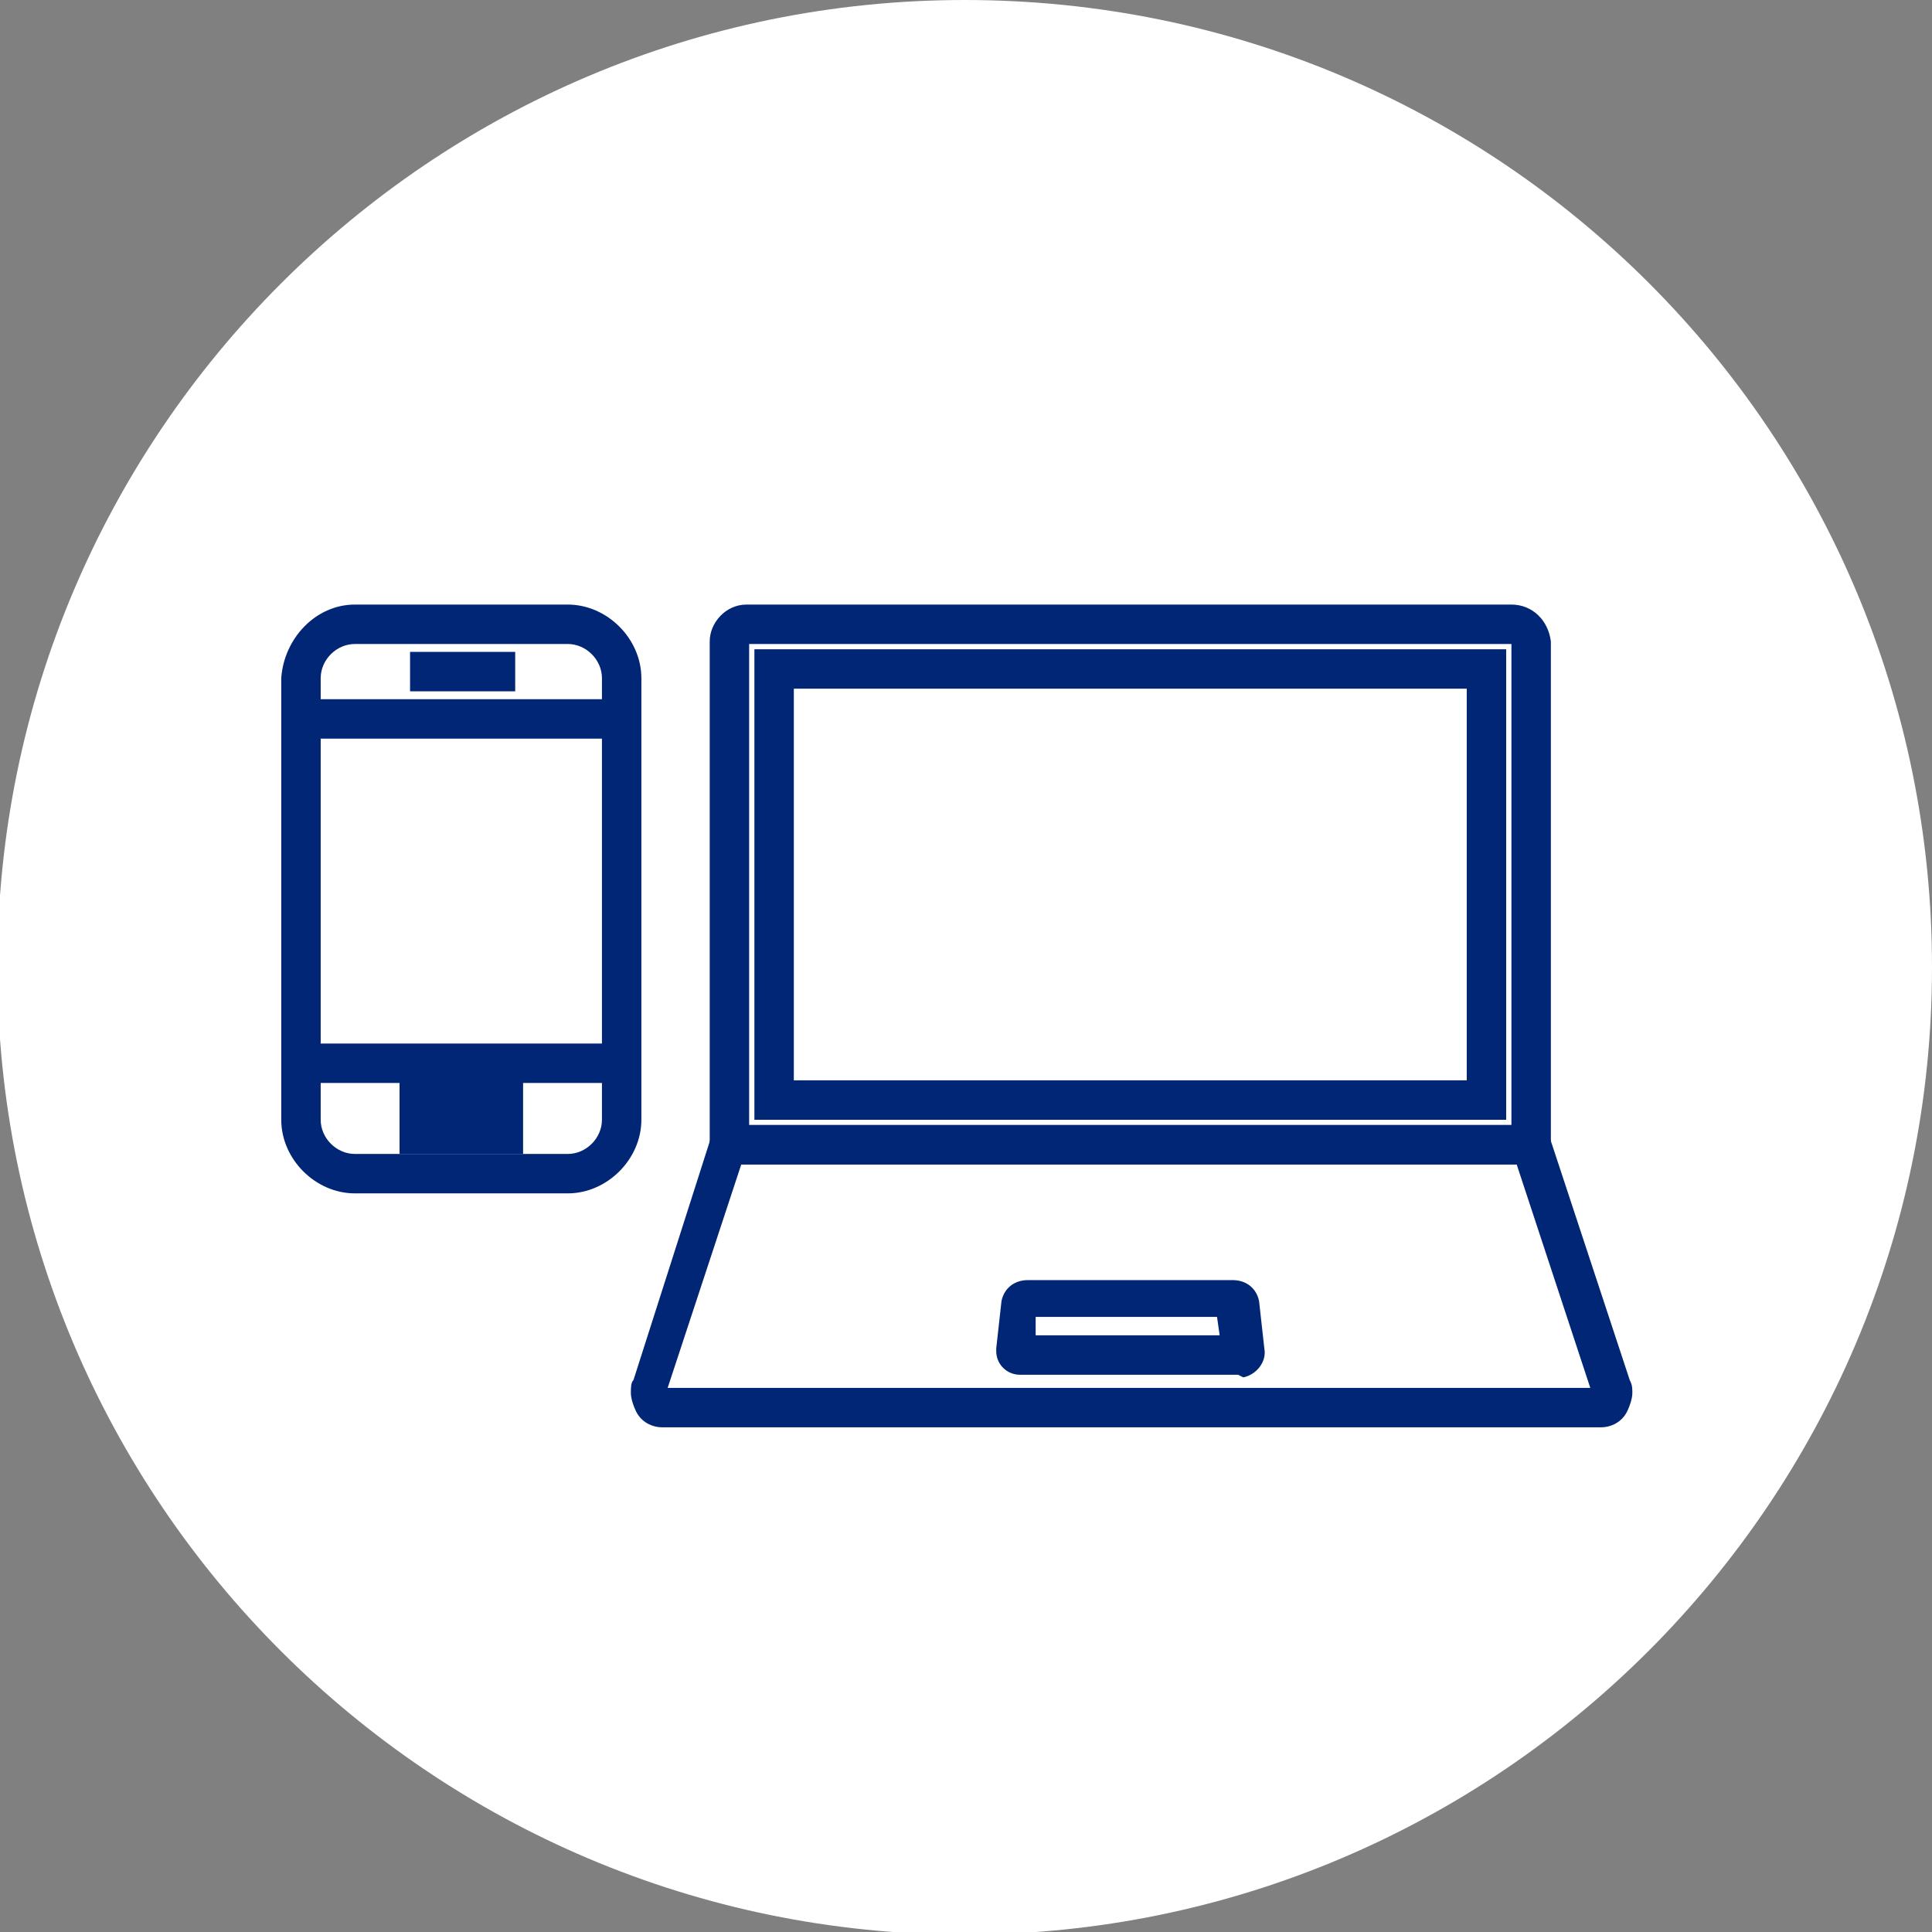
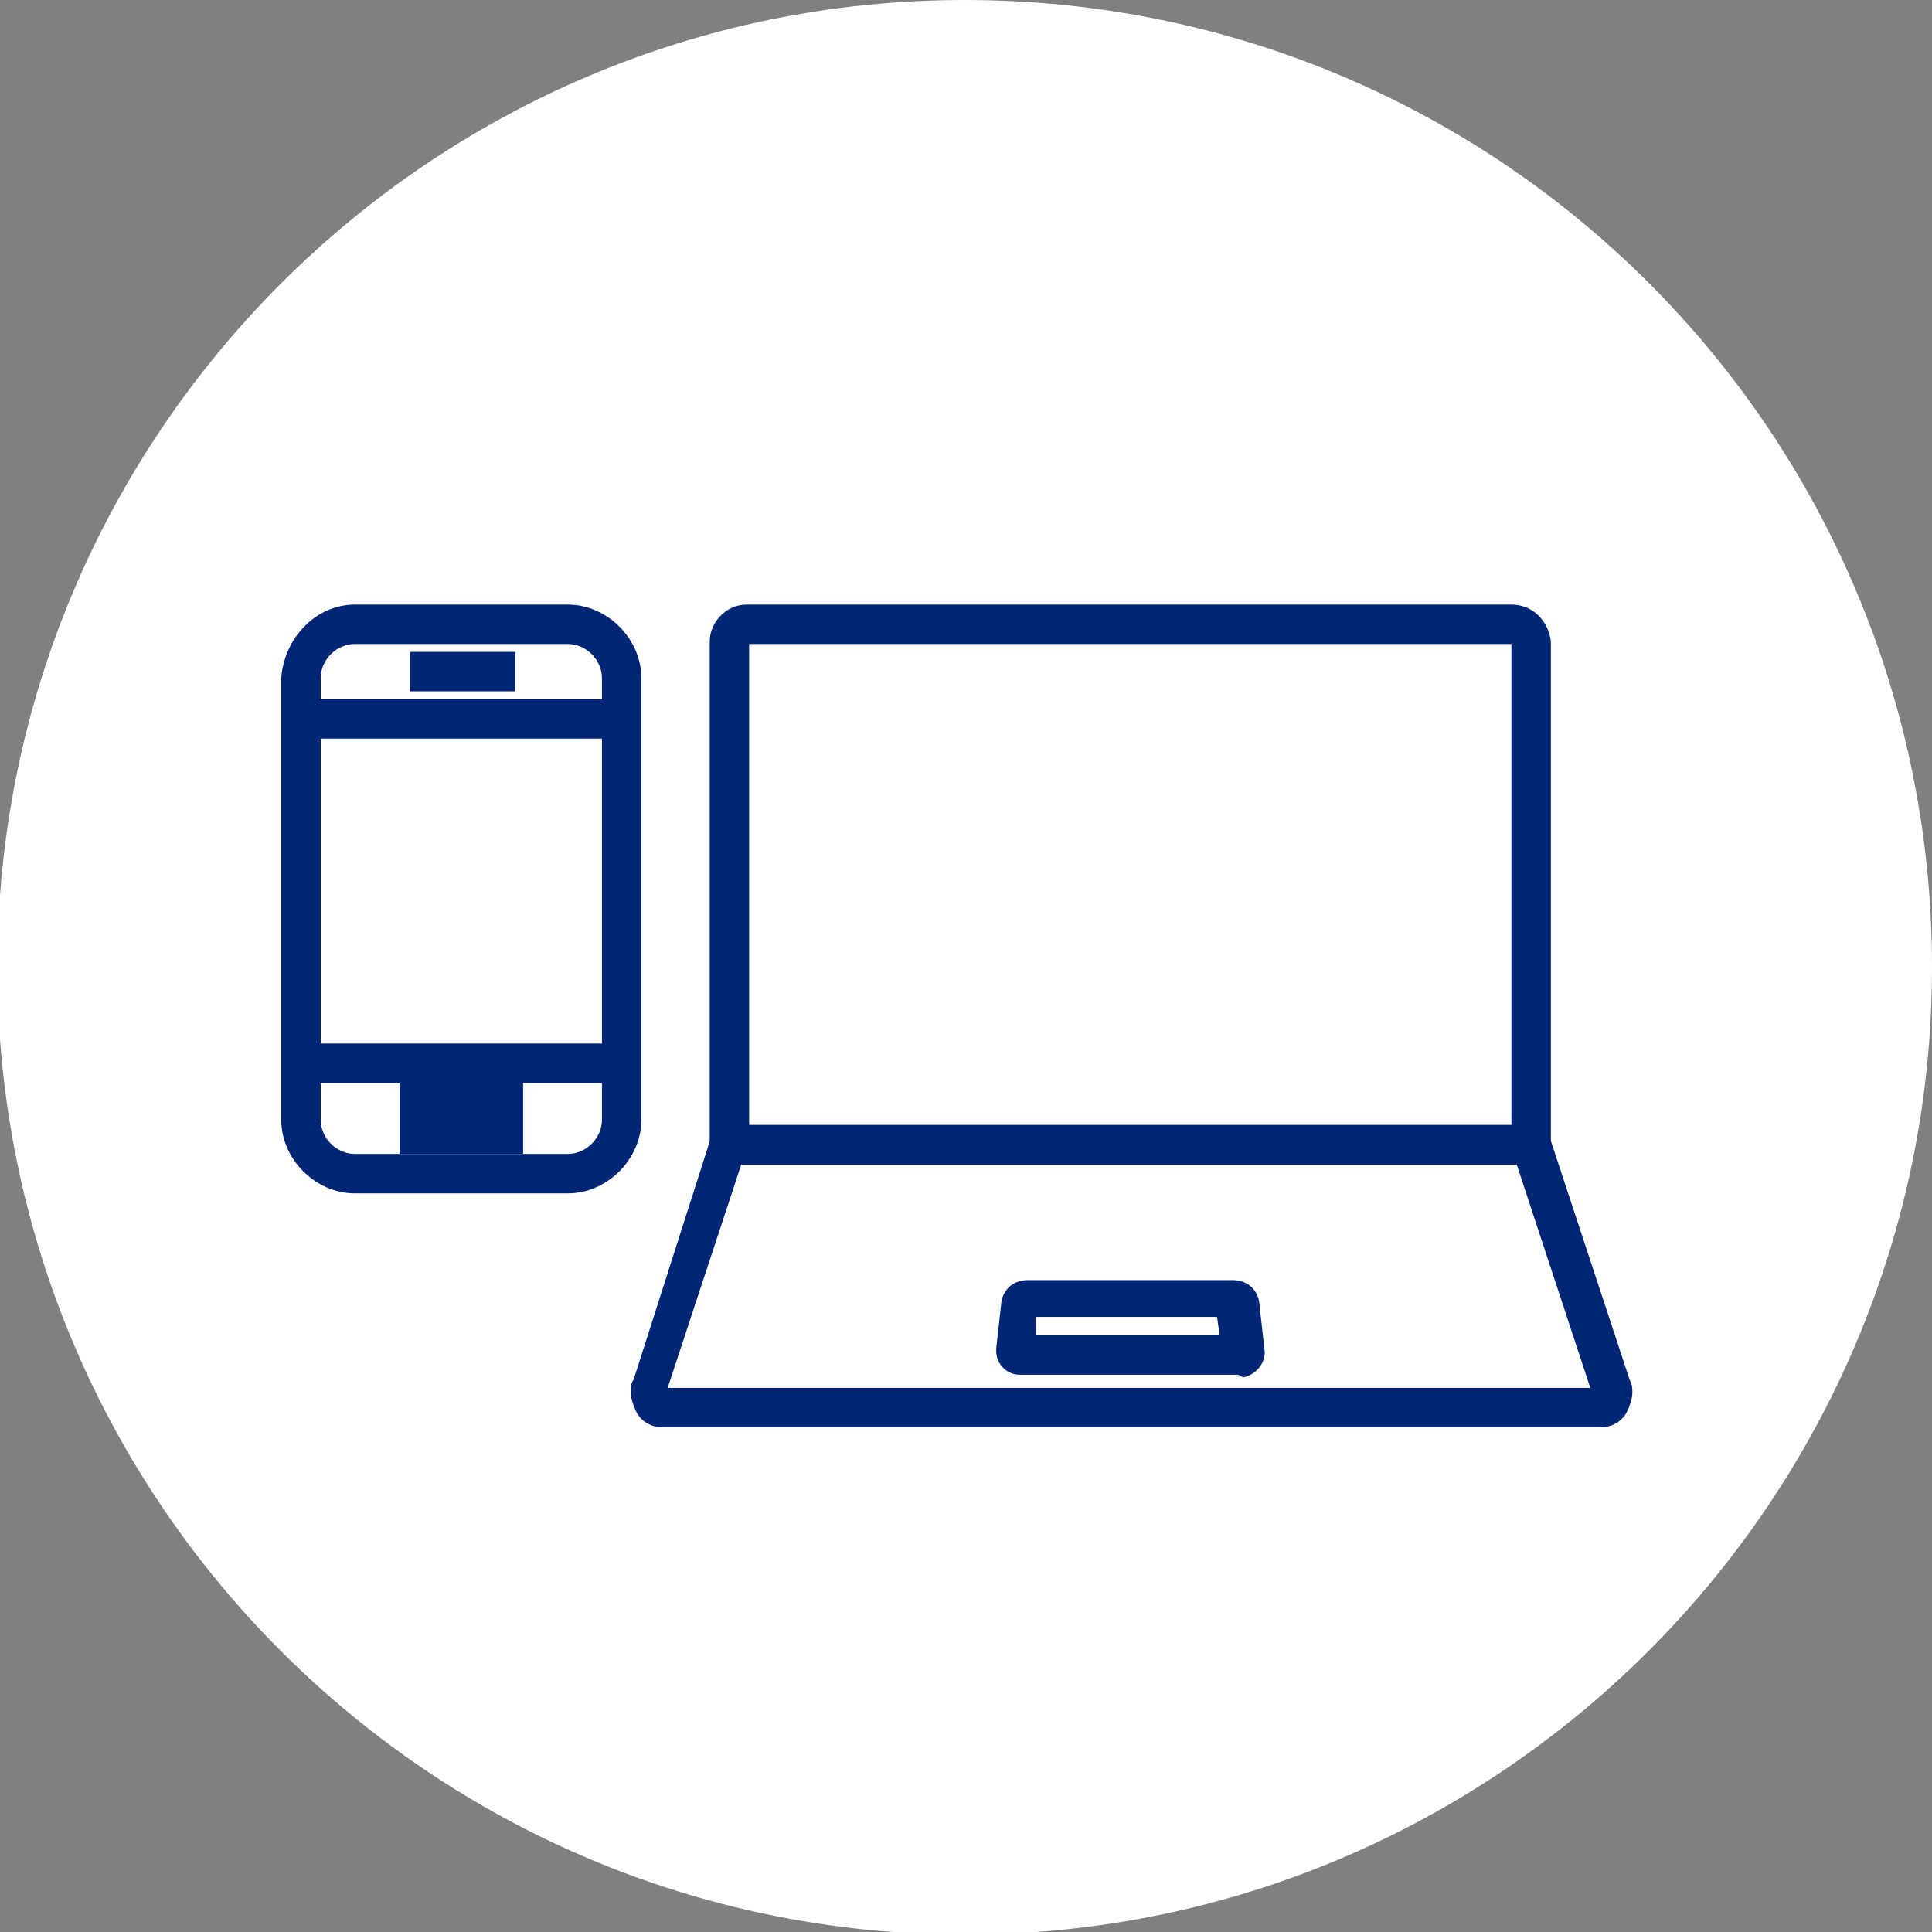
<svg xmlns="http://www.w3.org/2000/svg" version="1.1" id="レイヤー_1" x="0px" y="0px" viewBox="0 0 73.5 73.5" style="enable-background:new 0 0 73.5 73.5;" xml:space="preserve">
  <rect x="0" y="0" width="73.5" height="73.5" fill="#808080" stroke="none" />
  <style type="text/css">
	.st0{fill:#FFFFFF;}
	.st1{fill:#002675;}
</style>
  <g id="グループ_1457" transform="translate(4219 -5034)">
    <path id="パス_709" class="st0" d="M-4145.5,5070.8c0,20.3-16.5,36.8-36.8,36.8s-36.8-16.5-36.8-36.8s16.5-36.8,36.8-36.8   c0,0,0,0,0,0C-4161.9,5034-4145.5,5050.5-4145.5,5070.8" />
    <path id="パス_710" class="st1" d="M-4190.6,5057h29.1c0.8,0,1.4,0.6,1.5,1.4v19.9h-32v-19.9   C-4192,5057.7-4191.4,5057-4190.6,5057z M-4161.5,5058.5h-29v18.3h29L-4161.5,5058.5z" />
-     <path id="長方形_395" class="st1" d="M-4190.3,5058.7h28.6v17.9h-28.6V5058.7z M-4163.2,5060.2h-25.6v14.9h25.6V5060.2z" />
    <path id="パス_711" class="st1" d="M-4191.8,5076.8h31.6l3.2,9.7c0.1,0.2,0.1,0.3,0.1,0.5c0,0.2-0.1,0.5-0.2,0.7   c-0.2,0.4-0.6,0.6-1,0.6h-35.7c-0.4,0-0.8-0.2-1-0.6c-0.1-0.2-0.2-0.5-0.2-0.7c0-0.2,0-0.4,0.1-0.5L-4191.8,5076.8z    M-4161.3,5078.3h-29.5l-2.8,8.5h35.1L-4161.3,5078.3z" />
    <path id="パス_712" class="st1" d="M-4171.9,5086.3h-8.3c-0.5,0-0.9-0.4-0.9-0.9c0,0,0-0.1,0-0.1l0.2-1.8c0.1-0.5,0.5-0.8,1-0.8   h7.8c0.5,0,0.9,0.3,1,0.8v0l0.2,1.8c0.1,0.5-0.3,1-0.8,1.1C-4171.9,5086.3-4171.9,5086.3-4171.9,5086.3L-4171.9,5086.3z    M-4179.6,5084.8h7l-0.1-0.7h-6.9L-4179.6,5084.8z" />
    <path id="長方形_396" class="st1" d="M-4205.5,5057h8.1c1.5,0,2.8,1.3,2.8,2.8l0,0v16.8c0,1.5-1.3,2.8-2.8,2.8h-8.1   c-1.5,0-2.8-1.3-2.8-2.8v-16.8C-4208.2,5058.3-4207,5057-4205.5,5057L-4205.5,5057z M-4197.4,5077.9c0.7,0,1.3-0.6,1.3-1.3v-16.8   c0-0.7-0.6-1.3-1.3-1.3l0,0h-8.1c-0.7,0-1.3,0.6-1.3,1.3l0,0v16.8c0,0.7,0.6,1.3,1.3,1.3H-4197.4z" />
    <path id="線_154" class="st1" d="M-4195.4,5062.1h-12.1v-1.5h12.1V5062.1z" />
    <path id="線_155" class="st1" d="M-4195.4,5075.2h-12.1v-1.5h12.1V5075.2z" />
    <path id="線_156" class="st1" d="M-4199.4,5060.3h-4v-1.5h4V5060.3z" />
    <path id="長方形_397" class="st1" d="M-4203.8,5075.1h4.7v2.8h-4.7V5075.1z" />
  </g>
</svg>